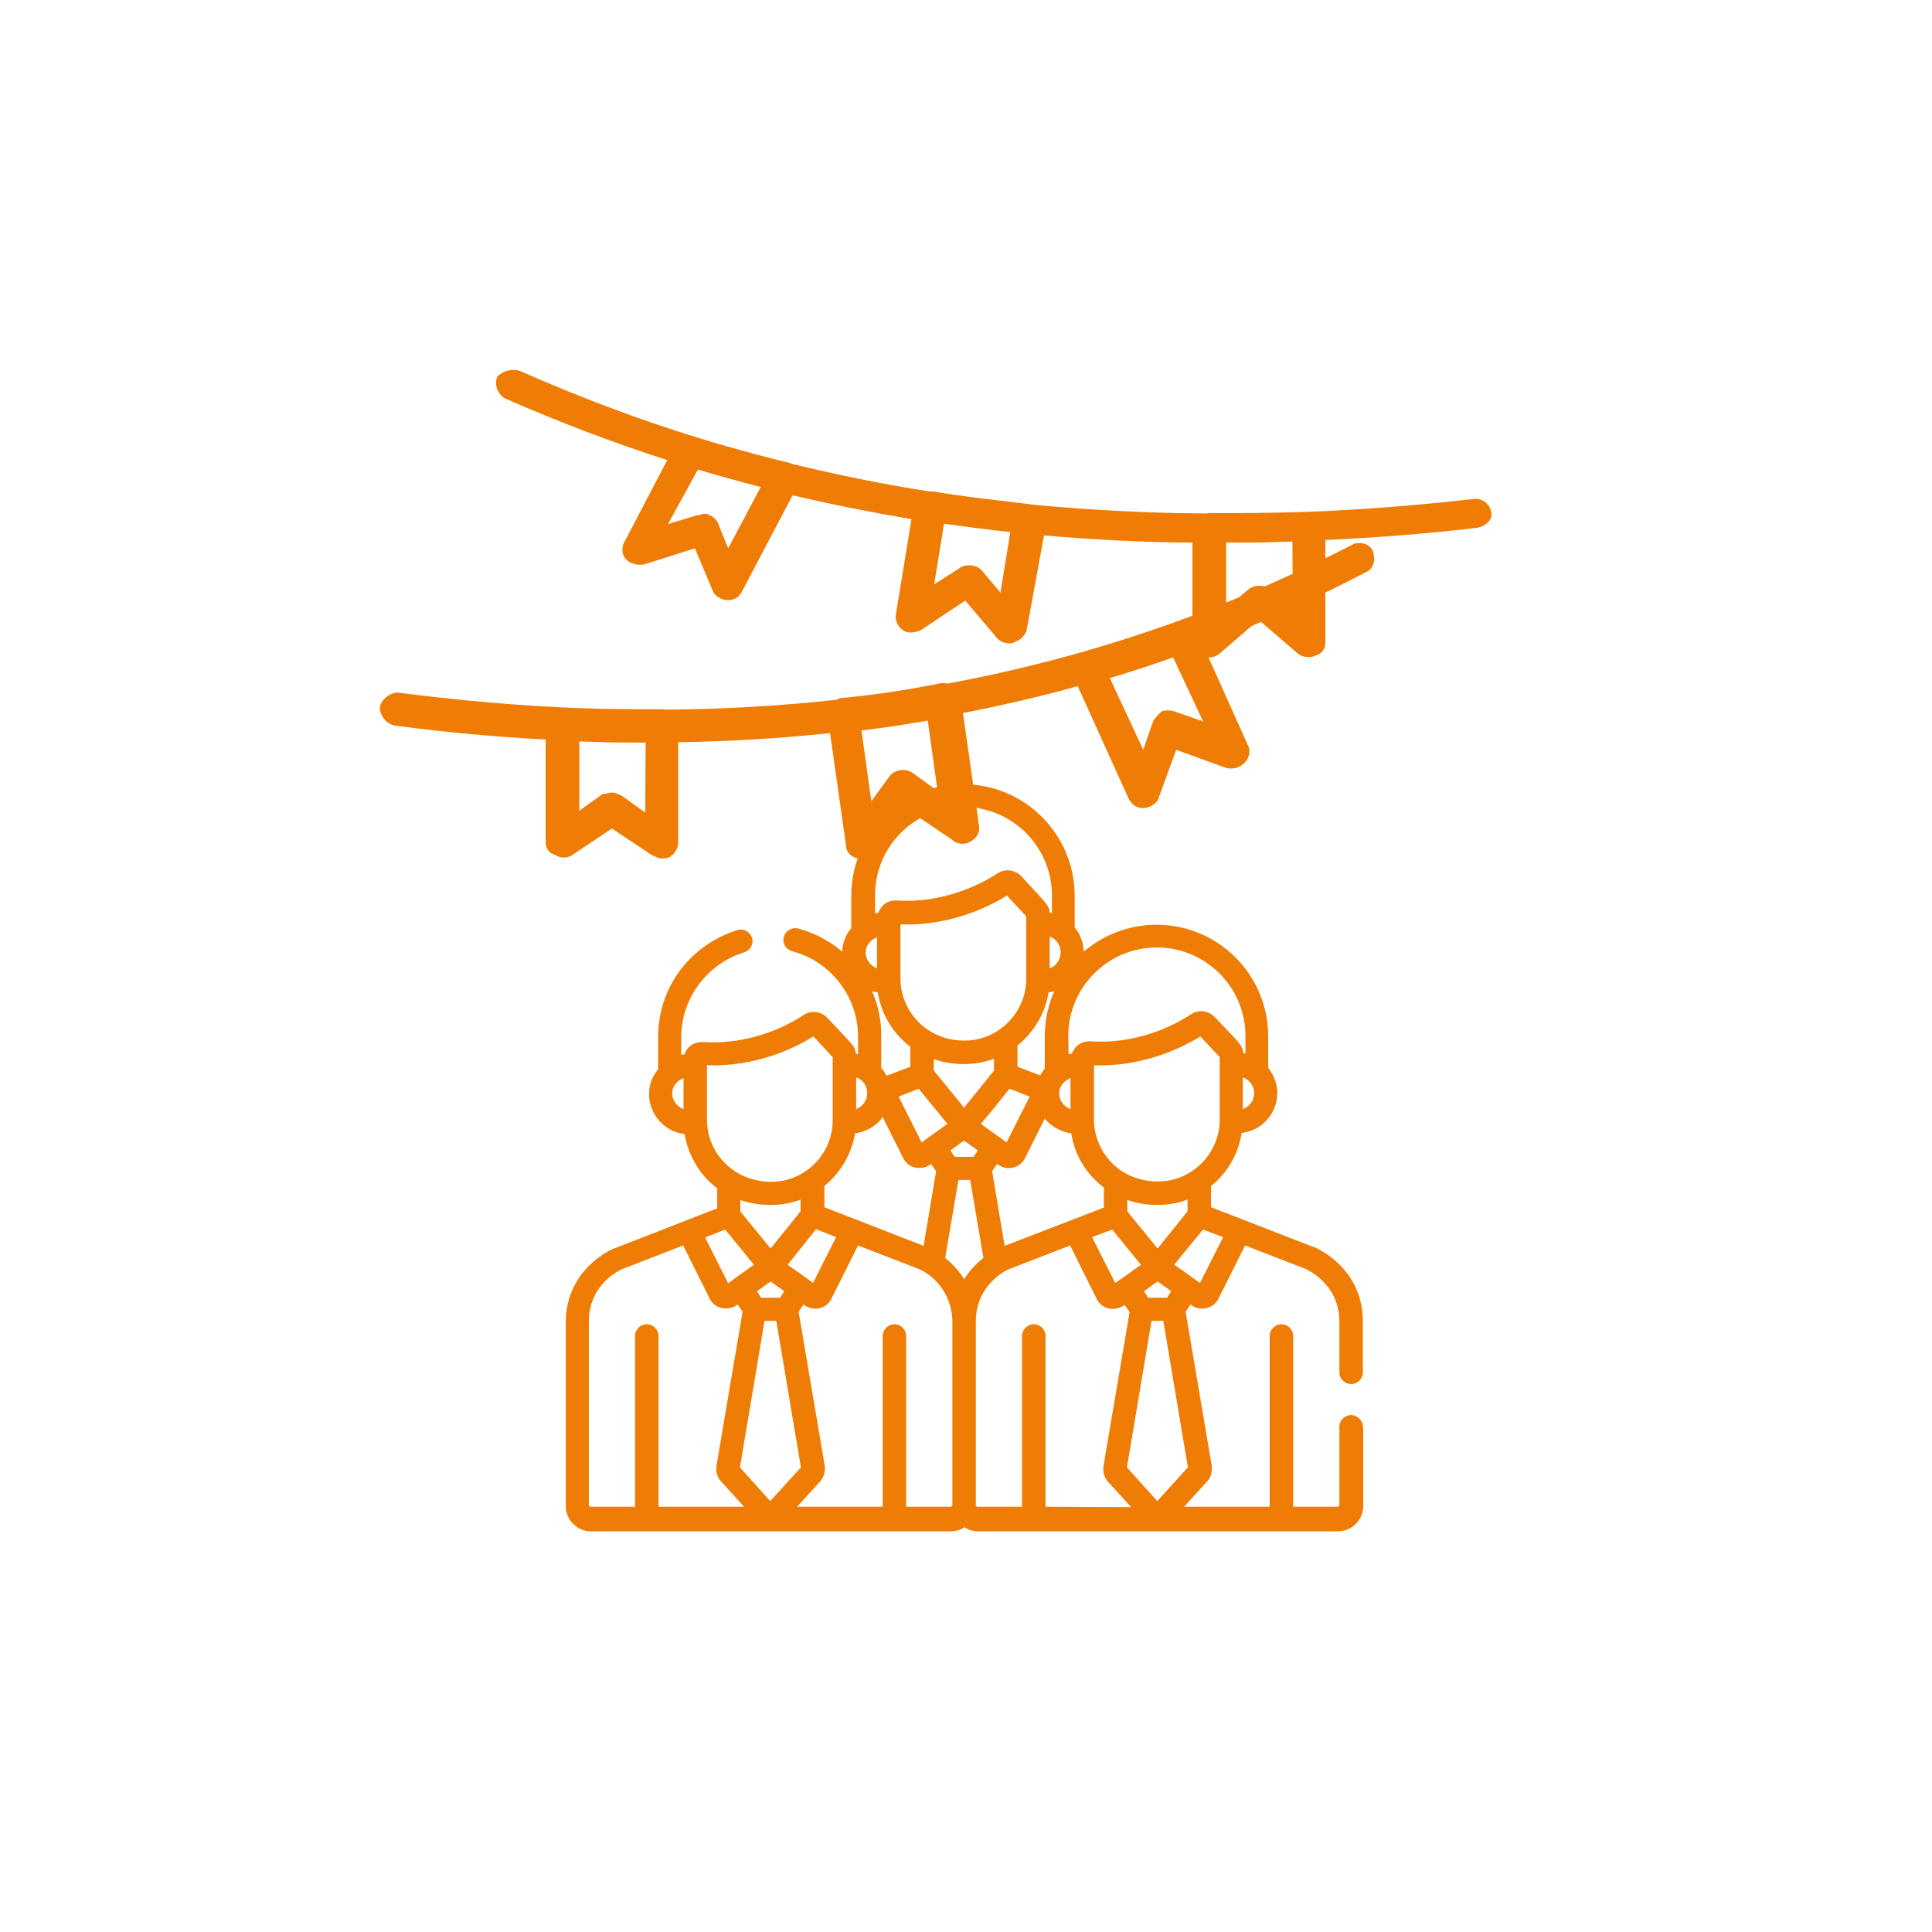
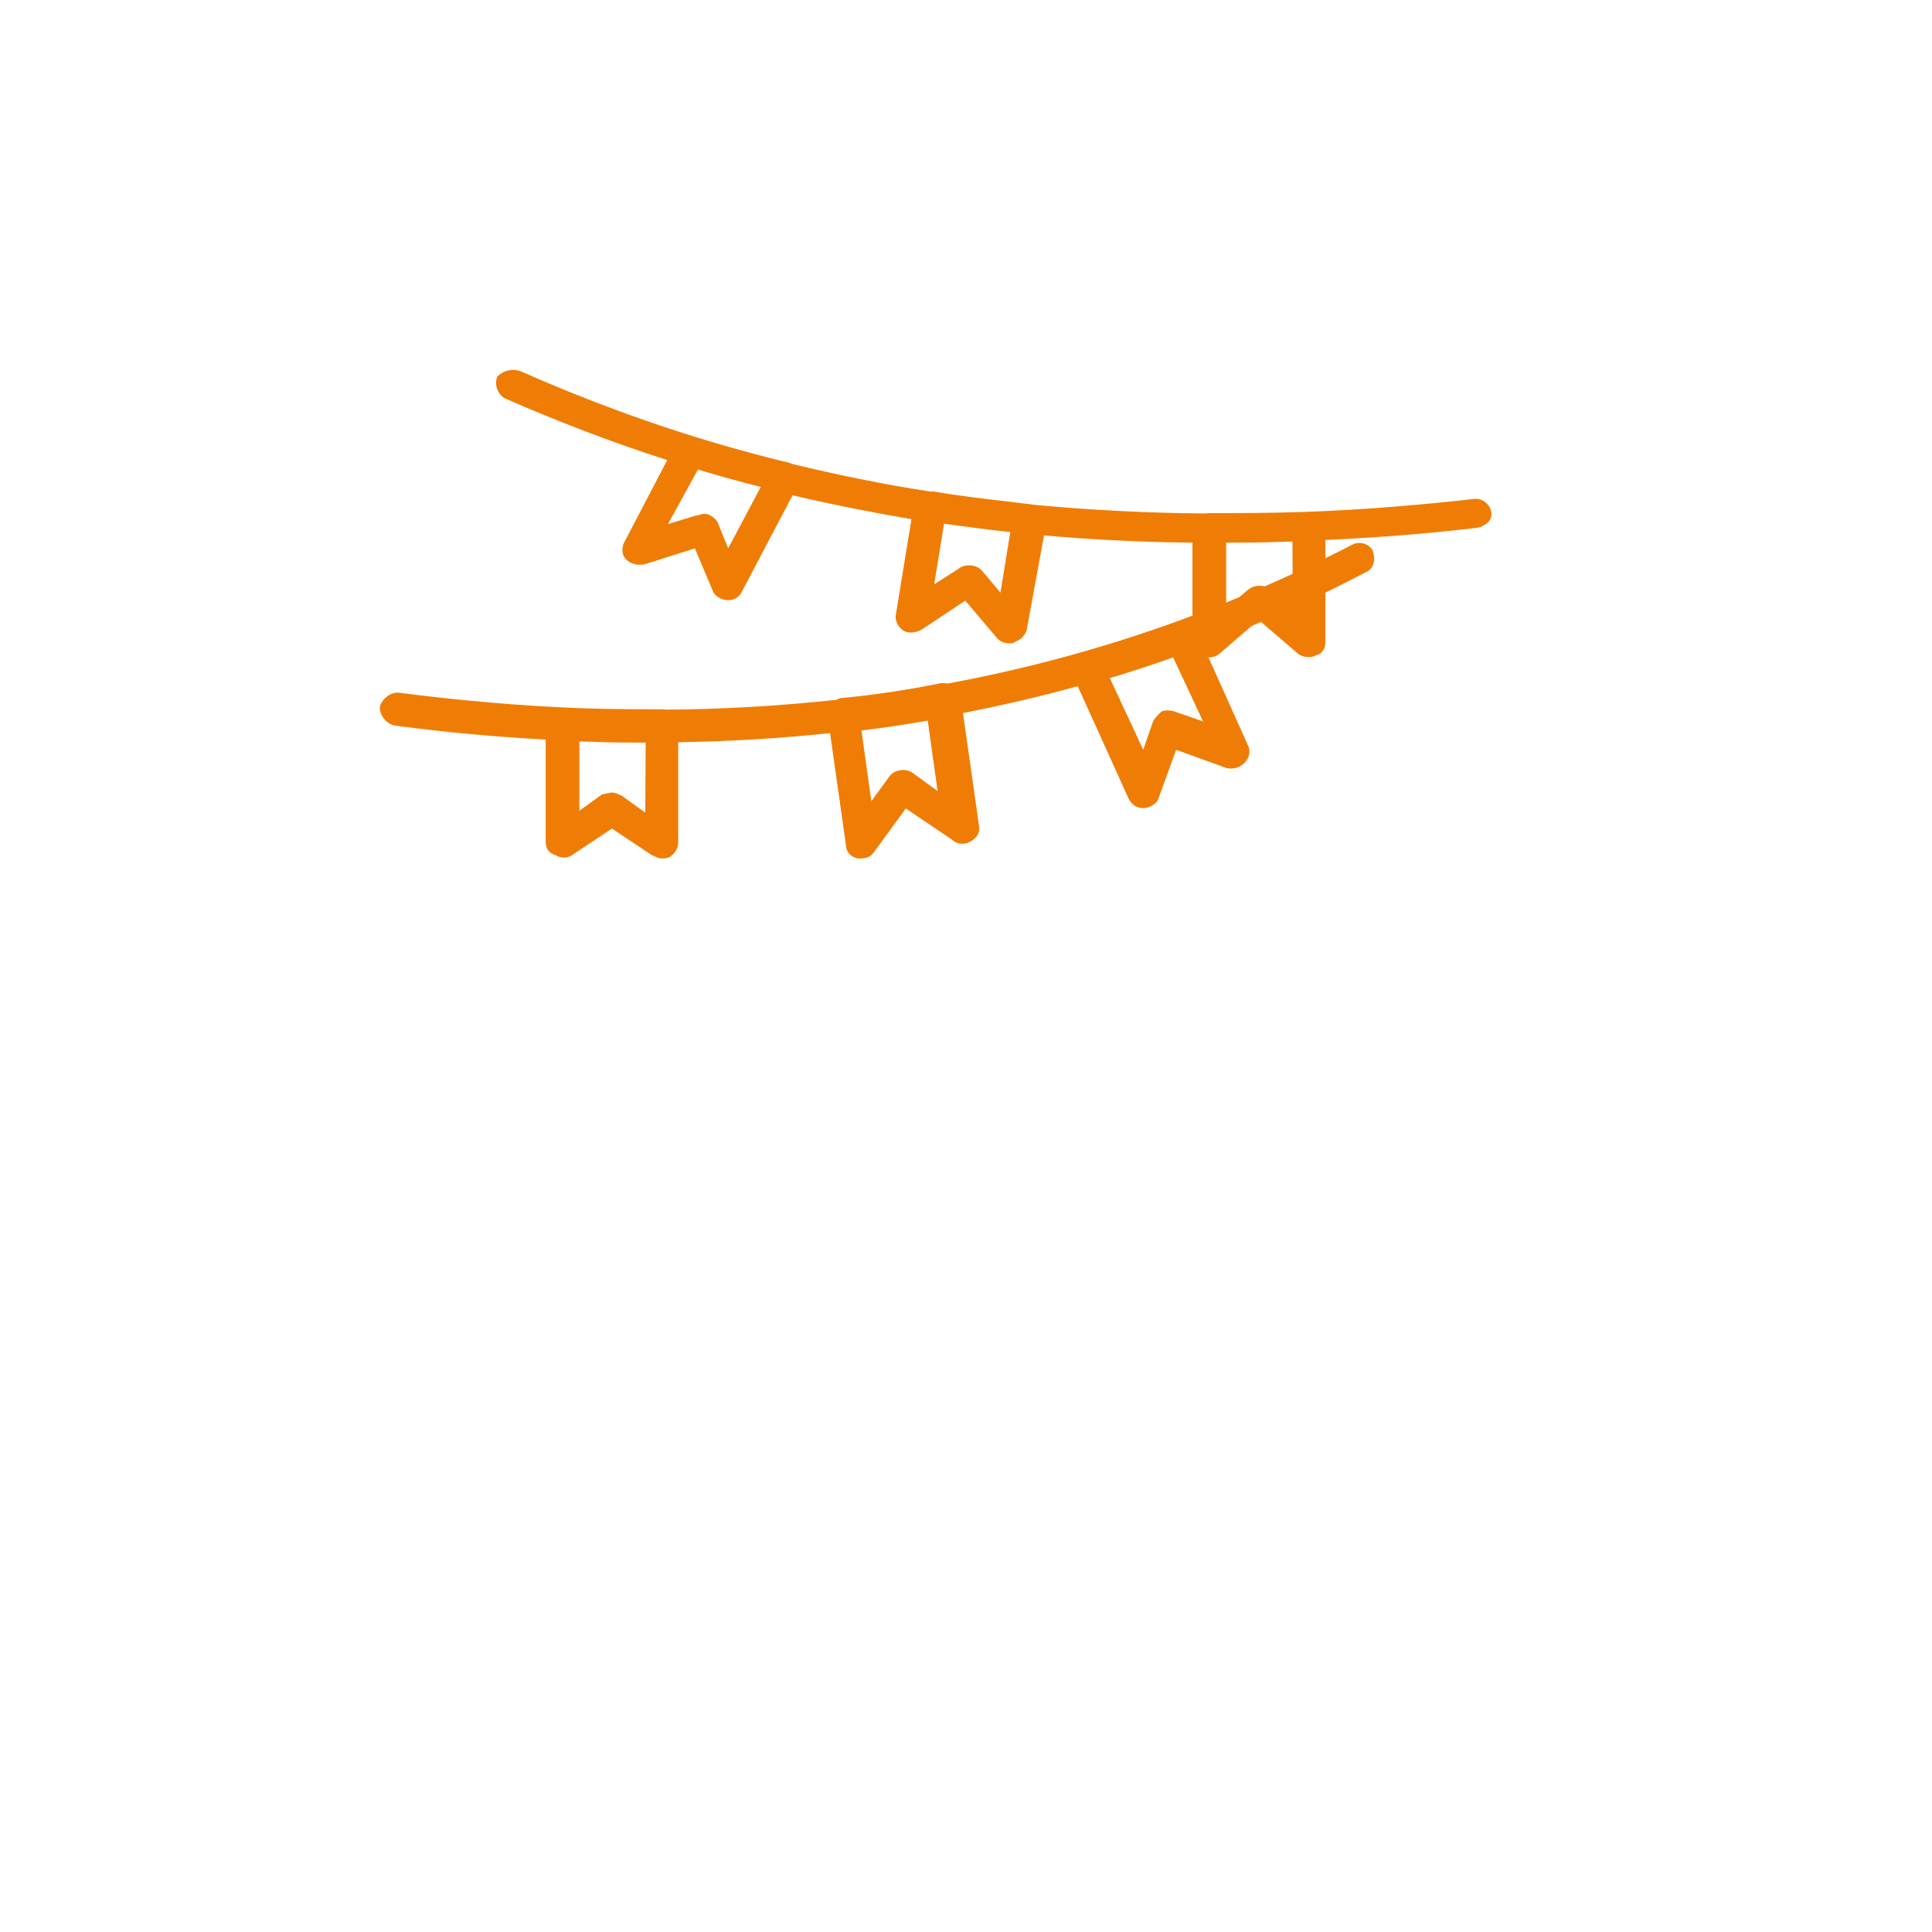
<svg xmlns="http://www.w3.org/2000/svg" version="1.1" id="Ebene_1" x="0px" y="0px" viewBox="0 0 510.2 510.2" style="enable-background:new 0 0 510.2 510.2;" xml:space="preserve">
  <style type="text/css">
	.st0{fill:#EF7D05;}
</style>
  <g>
    <path class="st0" d="M133.1,105.1c14.1,6.2,28.5,11.7,43.1,16.4l-11.6,22.2c-0.4,1.5-0.4,3,0.9,4.2c1.3,1.1,3.1,1.5,4.8,1.1   l13.2-4.2l4.8,11.4c0.4,1.1,2.2,2.3,3.9,2.3s3.1-0.8,3.9-2.6l13.2-25.1c10.3,2.4,20.8,4.5,31.4,6.3l-4.2,25.7c0,1.5,0.9,3,2.2,3.8   c1.3,0.8,3.5,0.4,4.8-0.4l11.4-7.6l8.3,9.8c0.9,1.1,2.2,1.5,3.5,1.5c0.4,0,0.9,0,1.3-0.4c1.3-0.4,2.6-1.5,3.1-3l4.6-25.1   c12.8,1.1,25.9,1.8,39.2,1.9v26.5c0,1.5,0.9,3,2.6,3.4c1.8,0.8,3.5,0.4,4.8-0.8l10.1-8.7l10.1,8.7c0.9,0.8,1.8,1.1,3.1,1.1   c0.4,0,1.3,0,1.8-0.4c1.8-0.4,2.6-1.9,2.6-3.4v-27.1c13.1-0.6,26.4-1.6,39.9-3.2c2.6-0.4,4.4-2.3,3.9-4.2c-0.4-2.3-2.6-3.8-4.8-3.4   c-15.3,1.7-30.2,2.9-44.9,3.4c-8.8,0.3-16.8,0.3-24.8,0.3c-0.2,0-0.5,0-0.8,0.1c-15.5-0.1-30.6-0.9-45.5-2.3   c-0.2,0-0.4-0.1-0.6-0.1c-8.8-1.1-17.1-1.9-25.9-3.4c-0.3,0-0.6,0-0.9,0c-12.4-1.9-24.5-4.4-36.5-7.3c-0.2-0.1-0.5-0.2-0.7-0.3   c-5.6-1.3-11.4-2.9-17.4-4.6c-18.3-5.3-36.2-11.9-53.6-19.6c-2.2-0.8-4.8,0-6.1,1.5C130.5,101.7,131.4,103.9,133.1,105.1z    M192.3,144.8l-2.6-6.4c-0.4-1.1-1.3-1.9-2.2-2.3c-0.4-0.4-1.3-0.4-1.8-0.4c-0.4,0-0.9,0.4-1.8,0.4l-7.5,2.3l7.9-14.4   c0.1,0,0.2,0.1,0.3,0.1c5.4,1.6,10.8,3.1,16.3,4.5L192.3,144.8z M264.2,156.5l-4.8-5.7c-0.9-1.1-2.2-1.5-3.5-1.5   c-1.3,0-2.2,0.4-2.6,0.8l-6.6,4.2l2.6-16c5.8,0.8,11.7,1.6,17.5,2.2L264.2,156.5z M341.4,160.7l-5.7-4.9c-0.9-0.8-1.8-1.1-3.1-1.1   s-2.2,0.4-3.1,1.1l-5.7,4.9v-17.4c4.6,0,9.1,0,13.9-0.2c1.2,0,2.4-0.1,3.6-0.1L341.4,160.7L341.4,160.7z" />
    <path class="st0" d="M356.8,144c-33.8,17.4-69.2,29.6-106.5,36.5c-0.6-0.1-1.1-0.1-1.8-0.1c-8.8,1.8-17.5,3.1-25.9,3.9   c-0.6,0-1.2,0.2-1.7,0.5c-14.7,1.6-29.8,2.5-45.1,2.6c-0.3-0.1-0.6-0.1-1-0.1c-7,0-14.1,0-21.9-0.3c-15.6-0.6-31.5-2-47.8-4.1   c-2.2,0-4.4,1.8-4.8,3.9c0,2.2,1.8,4.4,3.9,4.8c13.5,1.8,26.8,3,39.9,3.7v27c0,1.8,0.9,3.1,2.6,3.5c1.3,0.9,3.1,0.9,4.4,0l10.5-7   l10.5,7c0.9,0.4,1.8,0.9,2.6,0.9c0.9,0,1.3,0,2.2-0.4c1.3-0.9,2.2-2.2,2.2-3.9v-26.4c13.6-0.2,26.9-1,40.1-2.4l4.2,29.6   c0,1.8,1.3,3.1,3.1,3.5c0,0,0.4,0,0.9,0c1.3,0,2.6-0.4,3.5-1.8l8.3-11.4l12.3,8.3c1.3,1.3,3.5,1.3,4.8,0.4c1.8-0.9,2.6-2.6,2.2-4.4   l-4.2-29.5c10.2-2,20.3-4.3,30.3-7.1l13.4,29.6c0.9,1.8,2.2,2.6,3.9,2.6c1.8,0,3.5-1.3,3.9-2.2l4.8-13.2l13.2,4.8   c1.8,0.4,3.5,0,4.8-1.3c1.3-1.3,1.8-3.1,0.9-4.8l-11.8-26.3c14.6-5.5,28.9-11.9,43-19.3c2.2-0.9,2.6-3.5,1.8-5.7   C361.6,143.6,358.9,142.7,356.8,144z M170.4,214.6l-6.1-4.4c-0.9-0.4-1.8-0.9-2.6-0.9c-0.9,0-1.8,0.4-2.6,0.4l-6.1,4.4v-18.3   c1.2,0,2.4,0.1,3.6,0.1c4.8,0.2,9.3,0.2,13.9,0.2L170.4,214.6L170.4,214.6z M247.6,208.9l-6.6-4.8c-1.8-1.3-4.8-0.9-6.1,0.9   l-4.8,6.6l-2.6-18.7c5.9-0.7,11.7-1.6,17.5-2.6L247.6,208.9z M317.7,190.5l-7.5-2.6c-1.3-0.4-2.6-0.4-3.5,0   c-0.9,0.9-1.8,1.8-2.2,2.6l-2.6,7.5l-8.8-18.9c0.5-0.2,1.1-0.4,1.6-0.5c5.1-1.6,10.1-3.2,15.1-5L317.7,190.5z" />
    <g>
      <g>
-         <path class="st0" d="M356.8,373.7c-1.7,0-3.1,1.4-3.1,3.1v20.6c0,0.3-0.2,0.5-0.5,0.5h-11.7v-45.1c0-1.7-1.4-3.1-3.1-3.1     s-3.1,1.4-3.1,3.1v45.1h-22.6l6.1-6.7c0.9-1,1.4-2.5,1.2-4c0,0,0-0.1,0-0.1l-6.9-40.7l1.3-1.9l0.3,0.2c1.1,0.8,2.6,1.1,4,0.7     c1.4-0.3,2.5-1.3,3.1-2.5v0l7-14l16,6.2c0.6,0.3,8.9,4.1,8.9,13.9v13.4c0,1.7,1.4,3.1,3.1,3.1s3.1-1.4,3.1-3.1v-13.4     c0-14.2-12.2-19.4-12.7-19.6c0,0,0,0-0.1,0l-27.3-10.6v-5.6c4.3-3.4,7.2-8.4,8.1-14c2.1-0.3,4.1-1.1,5.7-2.5c2.3-2,3.7-4.9,3.7-8     c0-2.5-0.9-4.8-2.4-6.7v-8.3c0-16.3-13.2-29.5-29.5-29.5c-7.3,0-14,2.7-19.2,7.1c-0.1-2.4-0.9-4.6-2.4-6.4v-8.3     c0-16.3-13.2-29.5-29.5-29.5c-16.3,0-29.5,13.2-29.5,29.5v8.5c-1.5,1.8-2.3,3.9-2.4,6.2c-3.3-2.8-7.2-4.9-11.6-6.1     c-1.6-0.4-3.3,0.5-3.8,2.2s0.5,3.3,2.2,3.8c10.2,2.7,17.4,12,17.4,22.6v4.6c-0.1,0-0.6-0.1-0.6-0.1c0-0.9-0.3-1.4-0.7-2.1     c-0.8-1.1-2.2-2.5-6.8-7.4c-1.6-1.7-4.3-2.1-6.2-0.8c-7.8,5.1-17.3,7.7-26.1,7.2c-2.9-0.2-4.7,1.1-5.4,3.2     c-0.1,0-0.8,0.2-0.9,0.2v-4.7c0-10.2,6.8-19.4,16.6-22.4c1.6-0.5,2.6-2.2,2.1-3.8c-0.5-1.6-2.2-2.6-3.8-2.1     c-5.9,1.8-11.3,5.5-15.1,10.5c-3.9,5.2-5.9,11.3-5.9,17.8v8.5c-1.6,1.9-2.4,4.1-2.4,6.5c0,5.3,3.9,9.9,9.4,10.6     c0.9,5.5,3.9,10.8,8.6,14.3v5.3l-27.2,10.6c0,0,0,0-0.1,0c-0.5,0.2-12.7,5.4-12.7,19.6v48.4c0,3.7,3,6.7,6.7,6.7h95     c1.3,0,2.6-0.4,3.6-1.1c1,0.7,2.3,1.1,3.6,1.1h95c3.7,0,6.7-3,6.7-6.7v-20.6C359.9,375.1,358.5,373.7,356.8,373.7z M180.5,292.9     c-1.8-0.7-3-2.3-3-4.2c0-1.8,1.3-3.3,3-4V292.9z M323,326.7l-6.1,12.1c0,0-6.7-4.8-6.8-4.8c2.9-3.6,1.5-1.9,7.6-9.3L323,326.7z      M305.7,329.7l-8-9.8v-3c2.6,0.9,5.4,1.3,8,1.3c0,0,0,0,0,0h0c2.7,0,5.5-0.5,7.9-1.4v3.1L305.7,329.7z M309.3,341l-1.1,1.7h-5     l-1.1-1.7l3.6-2.6L309.3,341z M254.6,292.5l-8-9.8v-3c2.6,0.9,5.4,1.3,8,1.3c0,0,0,0,0,0h0c2.7,0,5.5-0.5,7.9-1.4v3.1     L254.6,292.5z M258.2,303.8l-1.1,1.7h-5l-1.1-1.7l3.6-2.6L258.2,303.8z M230.3,261.8c0.5,0.1,1,0.2,1.5,0.3     c0.9,5.5,3.9,10.8,8.6,14.3v5.3l-6.3,2.4c-0.4-0.8-0.8-1.5-1.4-2.1v-8.3C232.8,269.5,231.9,265.4,230.3,261.8z M271,258.5     c0,9-7.4,16.3-16.3,16.3c-10.1,0-16.9-7.9-16.9-16.3v-14.4c9.7,0.4,19.9-2.5,28.1-7.6c2.8,3,4.4,4.7,5.1,5.5     C271,249.6,271,252.6,271,258.5z M276.9,262.1c0.5-0.1,1-0.2,1.5-0.3c-1.6,3.6-2.5,7.6-2.5,11.9v8.5c-0.5,0.6-0.9,1.2-1.2,1.8     l-6-2.3v-5.6C273,272.6,276,267.7,276.9,262.1z M242.6,287.5l7.6,9.3l-5.2,3.7c0,0,0,0,0,0l-1.6,1.2l-6.1-12.1L242.6,287.5z      M261.7,293.6l4.9-6.1l5.3,2.1l-6.1,12.1l-1.6-1.2c0,0,0,0,0,0l-5.2-3.7L261.7,293.6z M263.3,307.4l0.3,0.2     c1.2,0.8,2.6,1.1,4,0.7c1.4-0.3,2.5-1.3,3.1-2.5v0l5.2-10.4c1.8,2.2,4.4,3.5,7,3.9c0.9,5.9,4.1,10.9,8.6,14.3v5.3L265.3,329     l-3.3-19.7L263.3,307.4z M293.7,324.7l7.6,9.3c-3.3,2.4-6.6,4.7-6.8,4.8l-6.1-12.1L293.7,324.7z M322.1,295.7     c0,8.8-7.2,16.3-16.3,16.3c-10.5,0-16.9-8.2-16.9-16.3v-14.4c9.7,0.4,19.8-2.5,28.1-7.6c2.8,3,4.4,4.7,5.1,5.5     C322.1,286.8,322.1,289.8,322.1,295.7z M331.2,288.7c0,1.9-1.2,3.5-3,4.2v-8.4C330.1,285.2,331.2,286.9,331.2,288.7z      M282.1,273.6c0-12.9,10.5-23.4,23.4-23.4c12.9,0,23.4,10.5,23.4,23.4v4.6c-0.1,0-0.5-0.1-0.6-0.1c0-0.9-0.3-1.4-0.7-2.1     c-0.8-1.2-2.2-2.6-6.8-7.4c-1.6-1.7-4.2-2.1-6.2-0.8c-7.6,5-17.2,7.8-26.3,7.2c-2.6-0.2-4.4,1.1-5.2,3.2c-0.1,0-0.8,0.2-0.9,0.2     L282.1,273.6L282.1,273.6z M282.7,284.7v8.2c-1.8-0.7-3-2.3-3-4.2C279.7,286.9,281,285.4,282.7,284.7z M280.1,251.5     c0,1.3-0.6,2.5-1.5,3.4c-0.4,0.4-0.9,0.6-1.4,0.8v-8.4C279,248,280.1,249.7,280.1,251.5z M254.4,213.1     c12.9,0,23.4,10.5,23.4,23.4v4.6c-0.1,0-0.5-0.1-0.6-0.1c0-0.9-0.3-1.5-0.9-2.3c-0.8-1.1-2.3-2.7-6.6-7.3     c-1.6-1.7-4.2-2.1-6.2-0.8c-8,5.2-17.8,7.8-26.6,7.2c-2.2-0.2-4.2,1.1-4.9,3.2c-0.1,0-0.8,0.2-0.9,0.2v-4.7h0     C231,223.6,241.5,213.1,254.4,213.1z M231.6,247.5v8.2c-1.8-0.7-3-2.3-3-4.2C228.6,249.7,229.9,248.2,231.6,247.5z M226.1,284.5     c1.7,0.6,2.8,2.1,2.9,3.9c0.1,2-1.1,3.8-2.9,4.5V284.5z M225.8,299.3c2.9-0.4,5.6-1.9,7.3-4.3l5.4,10.8c0,0,0,0,0,0     c0.6,1.3,1.8,2.2,3.1,2.5c1.4,0.3,2.8,0.1,4-0.7l0.3-0.2l1.3,1.9l-3.3,19.7l-26.2-10.2v-5.6h0C222,309.7,224.9,304.7,225.8,299.3     z M203.5,329.7l-8-9.8v-3c2.6,0.9,5.4,1.3,8,1.3c0,0,0,0,0,0c2.8,0,5.5-0.5,7.9-1.4v3.1L203.5,329.7z M207.1,341l-1.1,1.7h-5     l-1.1-1.7l3.6-2.6L207.1,341z M215.5,324.6l5.3,2.1l-6.1,12.1l-1.6-1.2c0,0,0,0,0,0L208,334L215.5,324.6z M186.7,295.7v-14.4     c9.8,0.4,19.9-2.5,28.1-7.6c2.8,3,4.4,4.7,5.1,5.5c0,7.7,0,10.6,0,16.6c0,9-7.3,16.3-16.3,16.3     C193.5,312,186.7,304.3,186.7,295.7z M191.5,324.7l7.6,9.3l-5.2,3.7c0,0,0,0,0,0l-1.6,1.2l-6.1-12.1L191.5,324.7z M173.9,397.9     v-45.1c0-1.7-1.4-3.1-3.1-3.1s-3.1,1.4-3.1,3.1v45.1H156c-0.3,0-0.5-0.2-0.5-0.5v-48.4c0-9.9,8.3-13.7,8.9-13.9l16-6.2l7,14     c0,0,0,0,0,0c0.6,1.3,1.8,2.2,3.1,2.5c1.4,0.3,2.8,0.1,4-0.7l0.3-0.2l1.3,1.9l-6.9,40.7c0,0,0,0.1,0,0.1c-0.2,1.4,0.2,2.9,1.2,4     l6.1,6.7L173.9,397.9L173.9,397.9z M195.4,387.5l6.5-38.7h3.1l6.5,38.7l-8.1,8.9L195.4,387.5z M251.5,397.4     c0,0.3-0.2,0.5-0.5,0.5h-11.7v-45.1c0-1.7-1.4-3.1-3.1-3.1s-3.1,1.4-3.1,3.1v45.1h-22.6l6.1-6.7c0.9-1,1.4-2.5,1.2-4     c0,0,0-0.1,0-0.1l-6.9-40.7l1.3-1.9l0.3,0.2c0.8,0.6,1.8,0.9,2.8,0.9c1.8,0,3.5-1,4.3-2.7v0l7-14l16,6.2c4.7,2,8.9,7.3,8.9,13.9     L251.5,397.4L251.5,397.4z M254.6,337.8c-1.3-2.1-3-4-5-5.6l3.5-20.6h3.1l3.5,20.6C257.5,333.9,255.8,335.9,254.6,337.8z      M276.1,397.9L276.1,397.9v-45.1c0-1.7-1.4-3.1-3.1-3.1s-3.1,1.4-3.1,3.1v45.1h-11.7c-0.3,0-0.5-0.2-0.5-0.5v-48.4     c0-3.7,1.1-7,3.6-9.9c1.6-1.9,3.8-3.4,5.3-4l16-6.2l7,14.1c0,0,0,0,0,0c0.6,1.3,1.8,2.2,3.1,2.5c1.4,0.3,2.8,0.1,4-0.7l0.3-0.2     l1.3,1.9l-6.9,40.7c0,0,0,0.1,0,0.1c-0.2,1.4,0.2,2.9,1.2,4l6.1,6.7L276.1,397.9L276.1,397.9z M297.6,387.5l6.5-38.7h3.1     l6.5,38.7l-8.1,8.9L297.6,387.5z" />
-       </g>
+         </g>
    </g>
  </g>
</svg>